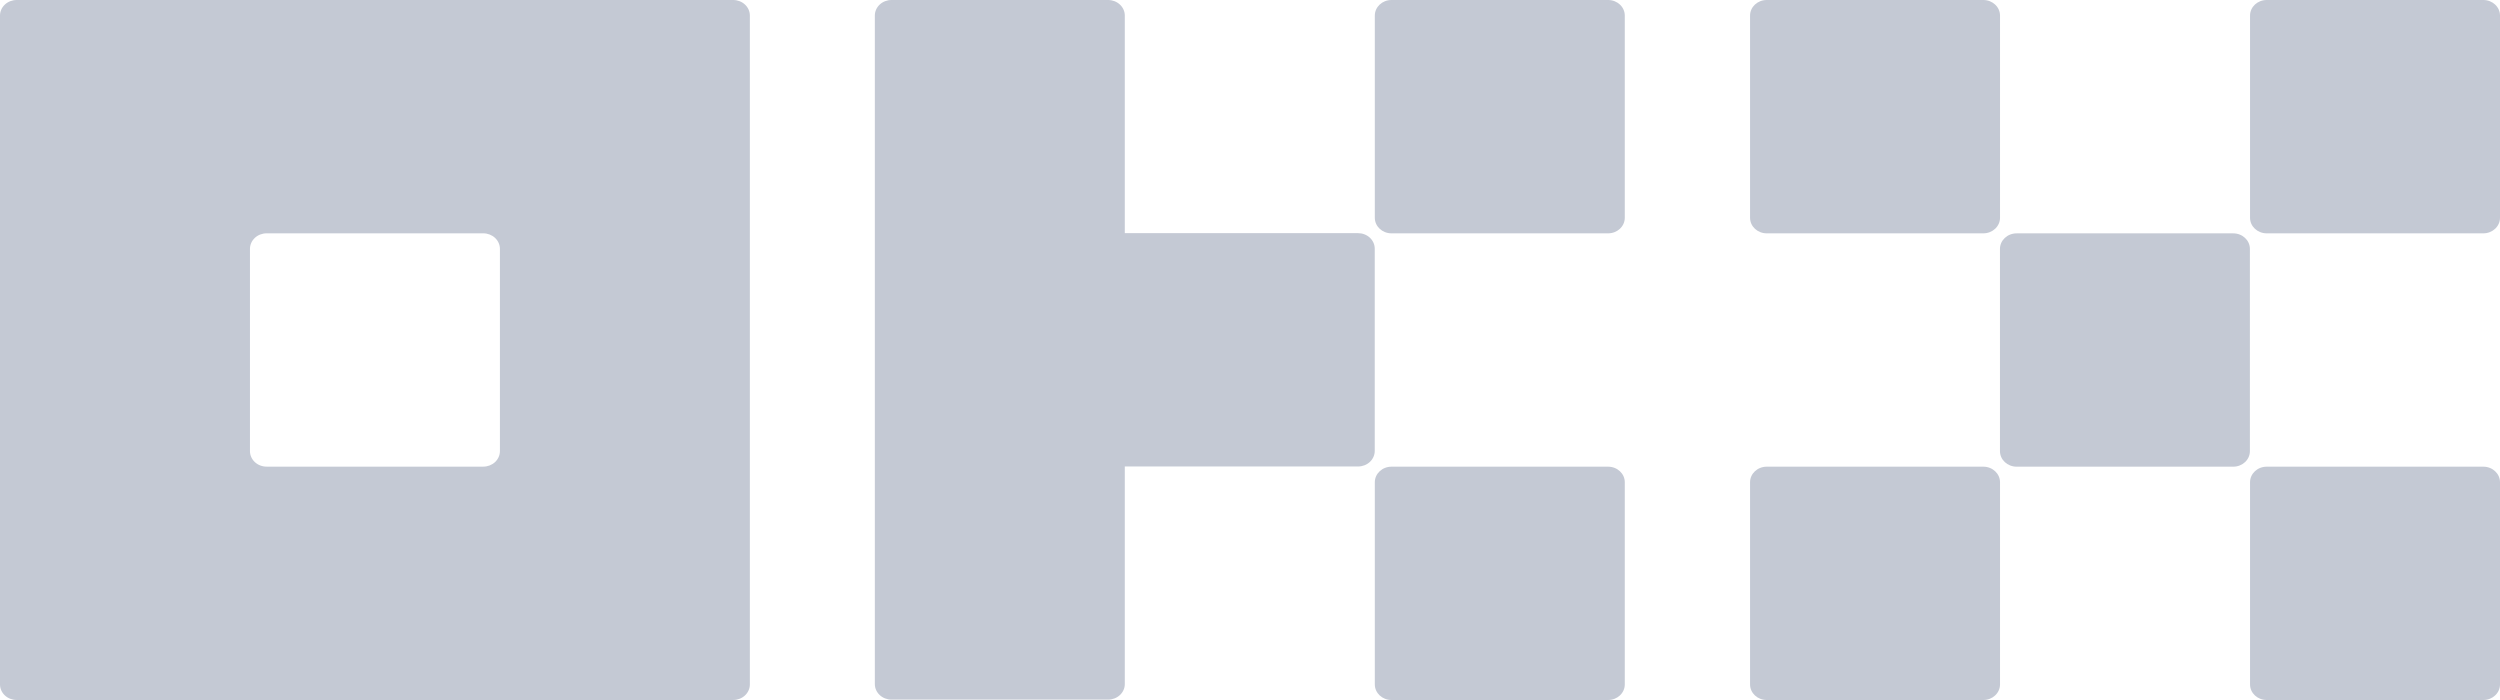
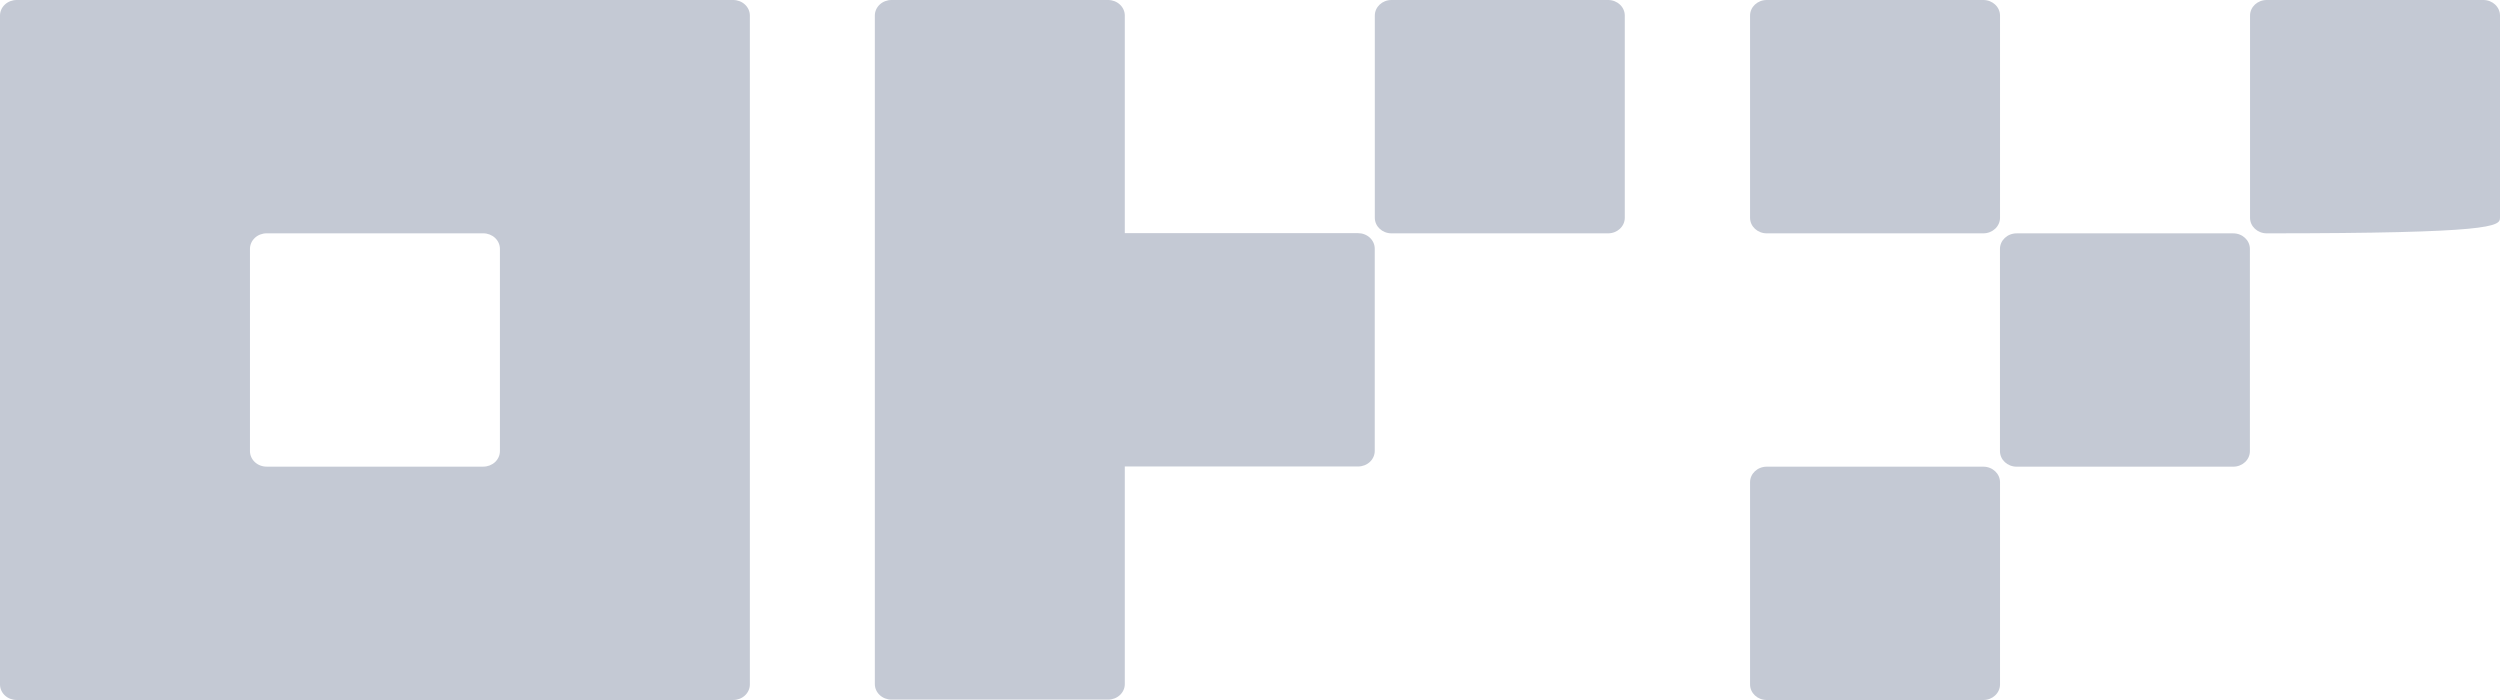
<svg xmlns="http://www.w3.org/2000/svg" width="125" height="35" viewBox="0 0 125 35" fill="none">
  <g clip-path="url(#clip0_1_545)">
    <path d="M36.66 0H0.833C0.612 0 0.4 0.082 0.244 0.228C0.088 0.374 0 0.571 0 0.778V34.221C0 34.427 0.088 34.625 0.244 34.771C0.4 34.917 0.612 34.999 0.833 34.999H36.66C36.881 34.999 37.093 34.917 37.249 34.771C37.406 34.625 37.493 34.427 37.493 34.221V0.778C37.493 0.571 37.406 0.374 37.249 0.228C37.093 0.082 36.881 0 36.66 0ZM24.996 22.555C24.996 22.761 24.908 22.959 24.752 23.105C24.595 23.25 24.383 23.332 24.162 23.332H13.331C13.11 23.332 12.898 23.25 12.742 23.105C12.586 22.959 12.498 22.761 12.498 22.555V12.444C12.498 12.238 12.586 12.04 12.742 11.894C12.898 11.748 13.11 11.666 13.331 11.666H24.162C24.383 11.666 24.595 11.748 24.752 11.894C24.908 12.04 24.996 12.238 24.996 12.444V22.555Z" fill="#C4C9D4" />
    <path d="M111.662 11.668H100.831C100.371 11.668 99.998 12.016 99.998 12.445V22.556C99.998 22.986 100.371 23.334 100.831 23.334H111.662C112.123 23.334 112.495 22.986 112.495 22.556V12.445C112.495 12.016 112.123 11.668 111.662 11.668Z" fill="#C4C9D4" />
    <path d="M99.167 0H88.336C87.876 0 87.503 0.349 87.503 0.778V10.889C87.503 11.319 87.876 11.667 88.336 11.667H99.167C99.627 11.667 100.001 11.319 100.001 10.889V0.778C100.001 0.349 99.627 0 99.167 0Z" fill="#C4C9D4" />
-     <path d="M124.167 0H113.335C112.875 0 112.502 0.349 112.502 0.778V10.889C112.502 11.319 112.875 11.667 113.335 11.667H124.167C124.627 11.667 125 11.319 125 10.889V0.778C125 0.349 124.627 0 124.167 0Z" fill="#C4C9D4" />
+     <path d="M124.167 0H113.335C112.875 0 112.502 0.349 112.502 0.778V10.889C112.502 11.319 112.875 11.667 113.335 11.667C124.627 11.667 125 11.319 125 10.889V0.778C125 0.349 124.627 0 124.167 0Z" fill="#C4C9D4" />
    <path d="M99.167 23.334H88.336C87.876 23.334 87.503 23.682 87.503 24.111V34.222C87.503 34.652 87.876 35 88.336 35H99.167C99.627 35 100.001 34.652 100.001 34.222V24.111C100.001 23.682 99.627 23.334 99.167 23.334Z" fill="#C4C9D4" />
-     <path d="M124.167 23.334H113.335C112.875 23.334 112.502 23.682 112.502 24.111V34.222C112.502 34.652 112.875 35 113.335 35H124.167C124.627 35 125 34.652 125 34.222V24.111C125 23.682 124.627 23.334 124.167 23.334Z" fill="#C4C9D4" />
    <path d="M80.406 0H69.574C69.114 0 68.741 0.349 68.741 0.778V10.889C68.741 11.319 69.114 11.667 69.574 11.667H80.406C80.866 11.667 81.239 11.319 81.239 10.889V0.778C81.239 0.349 80.866 0 80.406 0Z" fill="#C4C9D4" />
-     <path d="M80.406 23.334H69.574C69.114 23.334 68.741 23.682 68.741 24.111V34.222C68.741 34.652 69.114 35 69.574 35H80.406C80.866 35 81.239 34.652 81.239 34.222V24.111C81.239 23.682 80.866 23.334 80.406 23.334Z" fill="#C4C9D4" />
    <path d="M68.737 12.435C68.737 12.229 68.65 12.031 68.493 11.885C68.337 11.739 68.125 11.658 67.904 11.658H56.24V0.778C56.24 0.571 56.152 0.374 55.995 0.228C55.839 0.082 55.627 0 55.406 0H44.575C44.354 0 44.142 0.082 43.986 0.228C43.83 0.374 43.742 0.571 43.742 0.778V34.203C43.742 34.41 43.83 34.608 43.986 34.753C44.142 34.899 44.354 34.981 44.575 34.981H55.406C55.627 34.981 55.839 34.899 55.995 34.753C56.152 34.608 56.24 34.41 56.24 34.203V23.324H67.904C68.125 23.324 68.337 23.242 68.493 23.096C68.65 22.95 68.737 22.752 68.737 22.546V12.435Z" fill="#C4C9D4" />
  </g>
  <defs>
    <clipPath id="clip0_1_545">
      <rect width="125" height="35" fill="white" />
    </clipPath>
  </defs>
</svg>